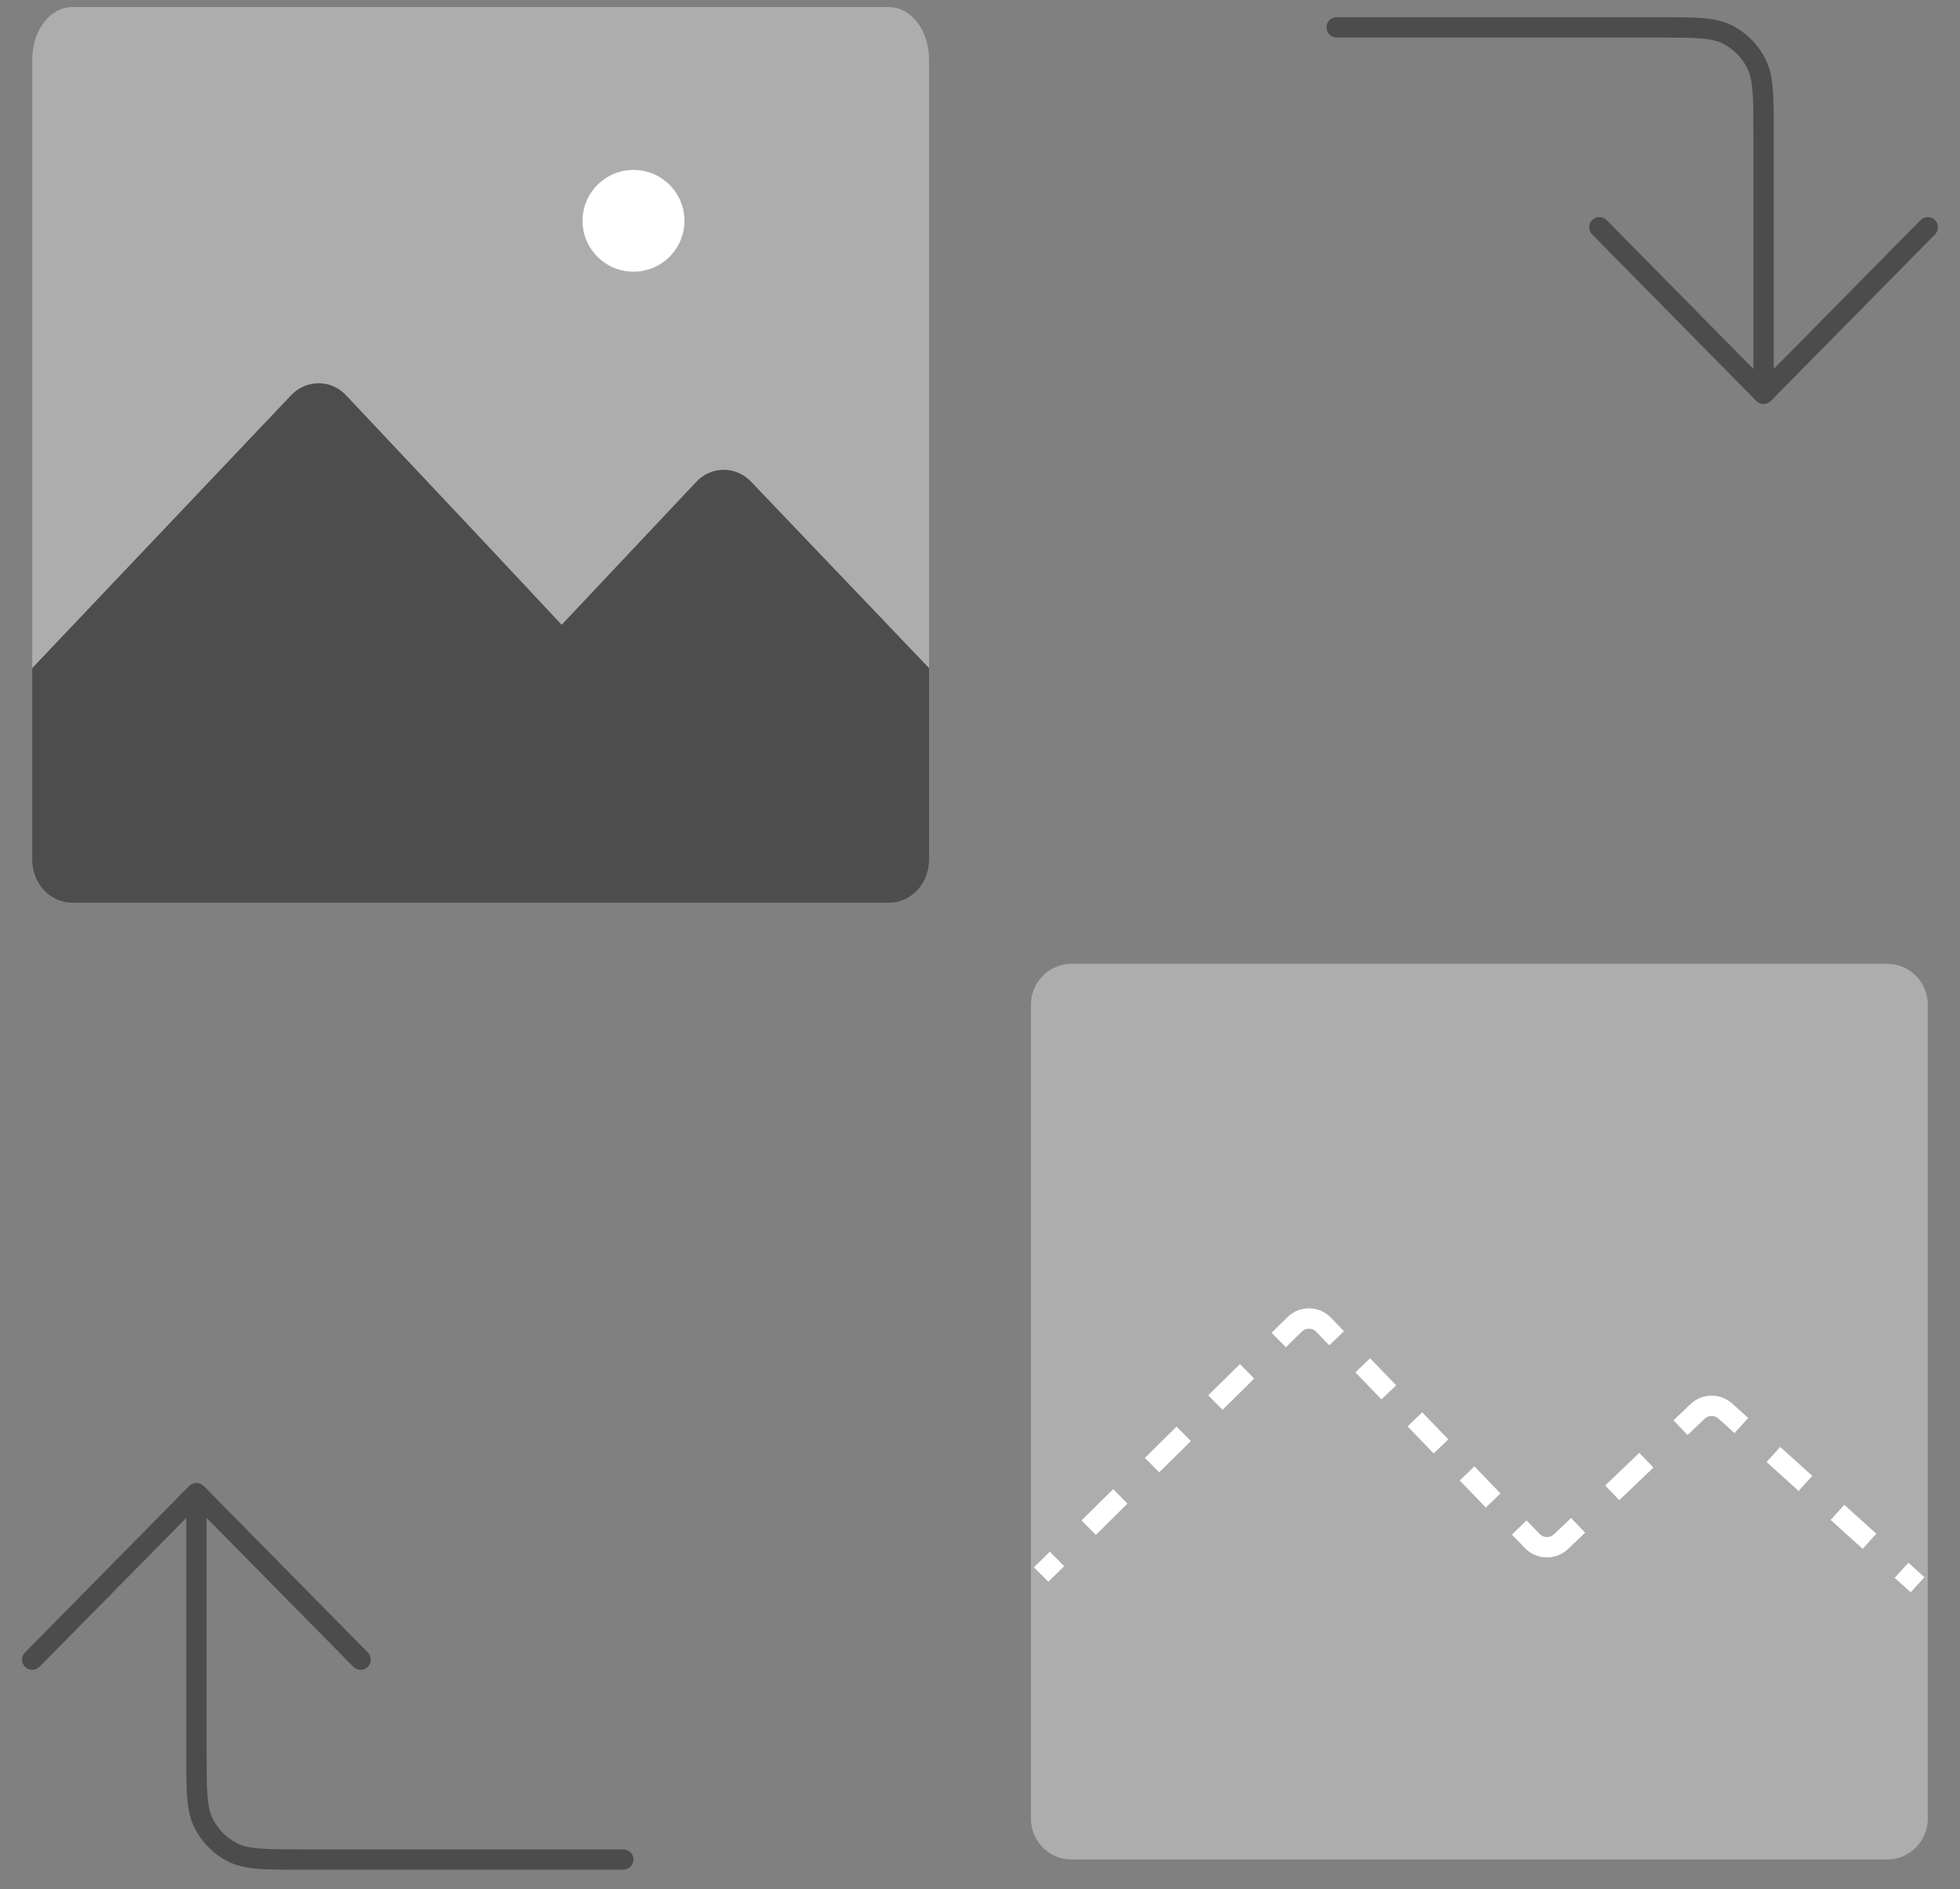
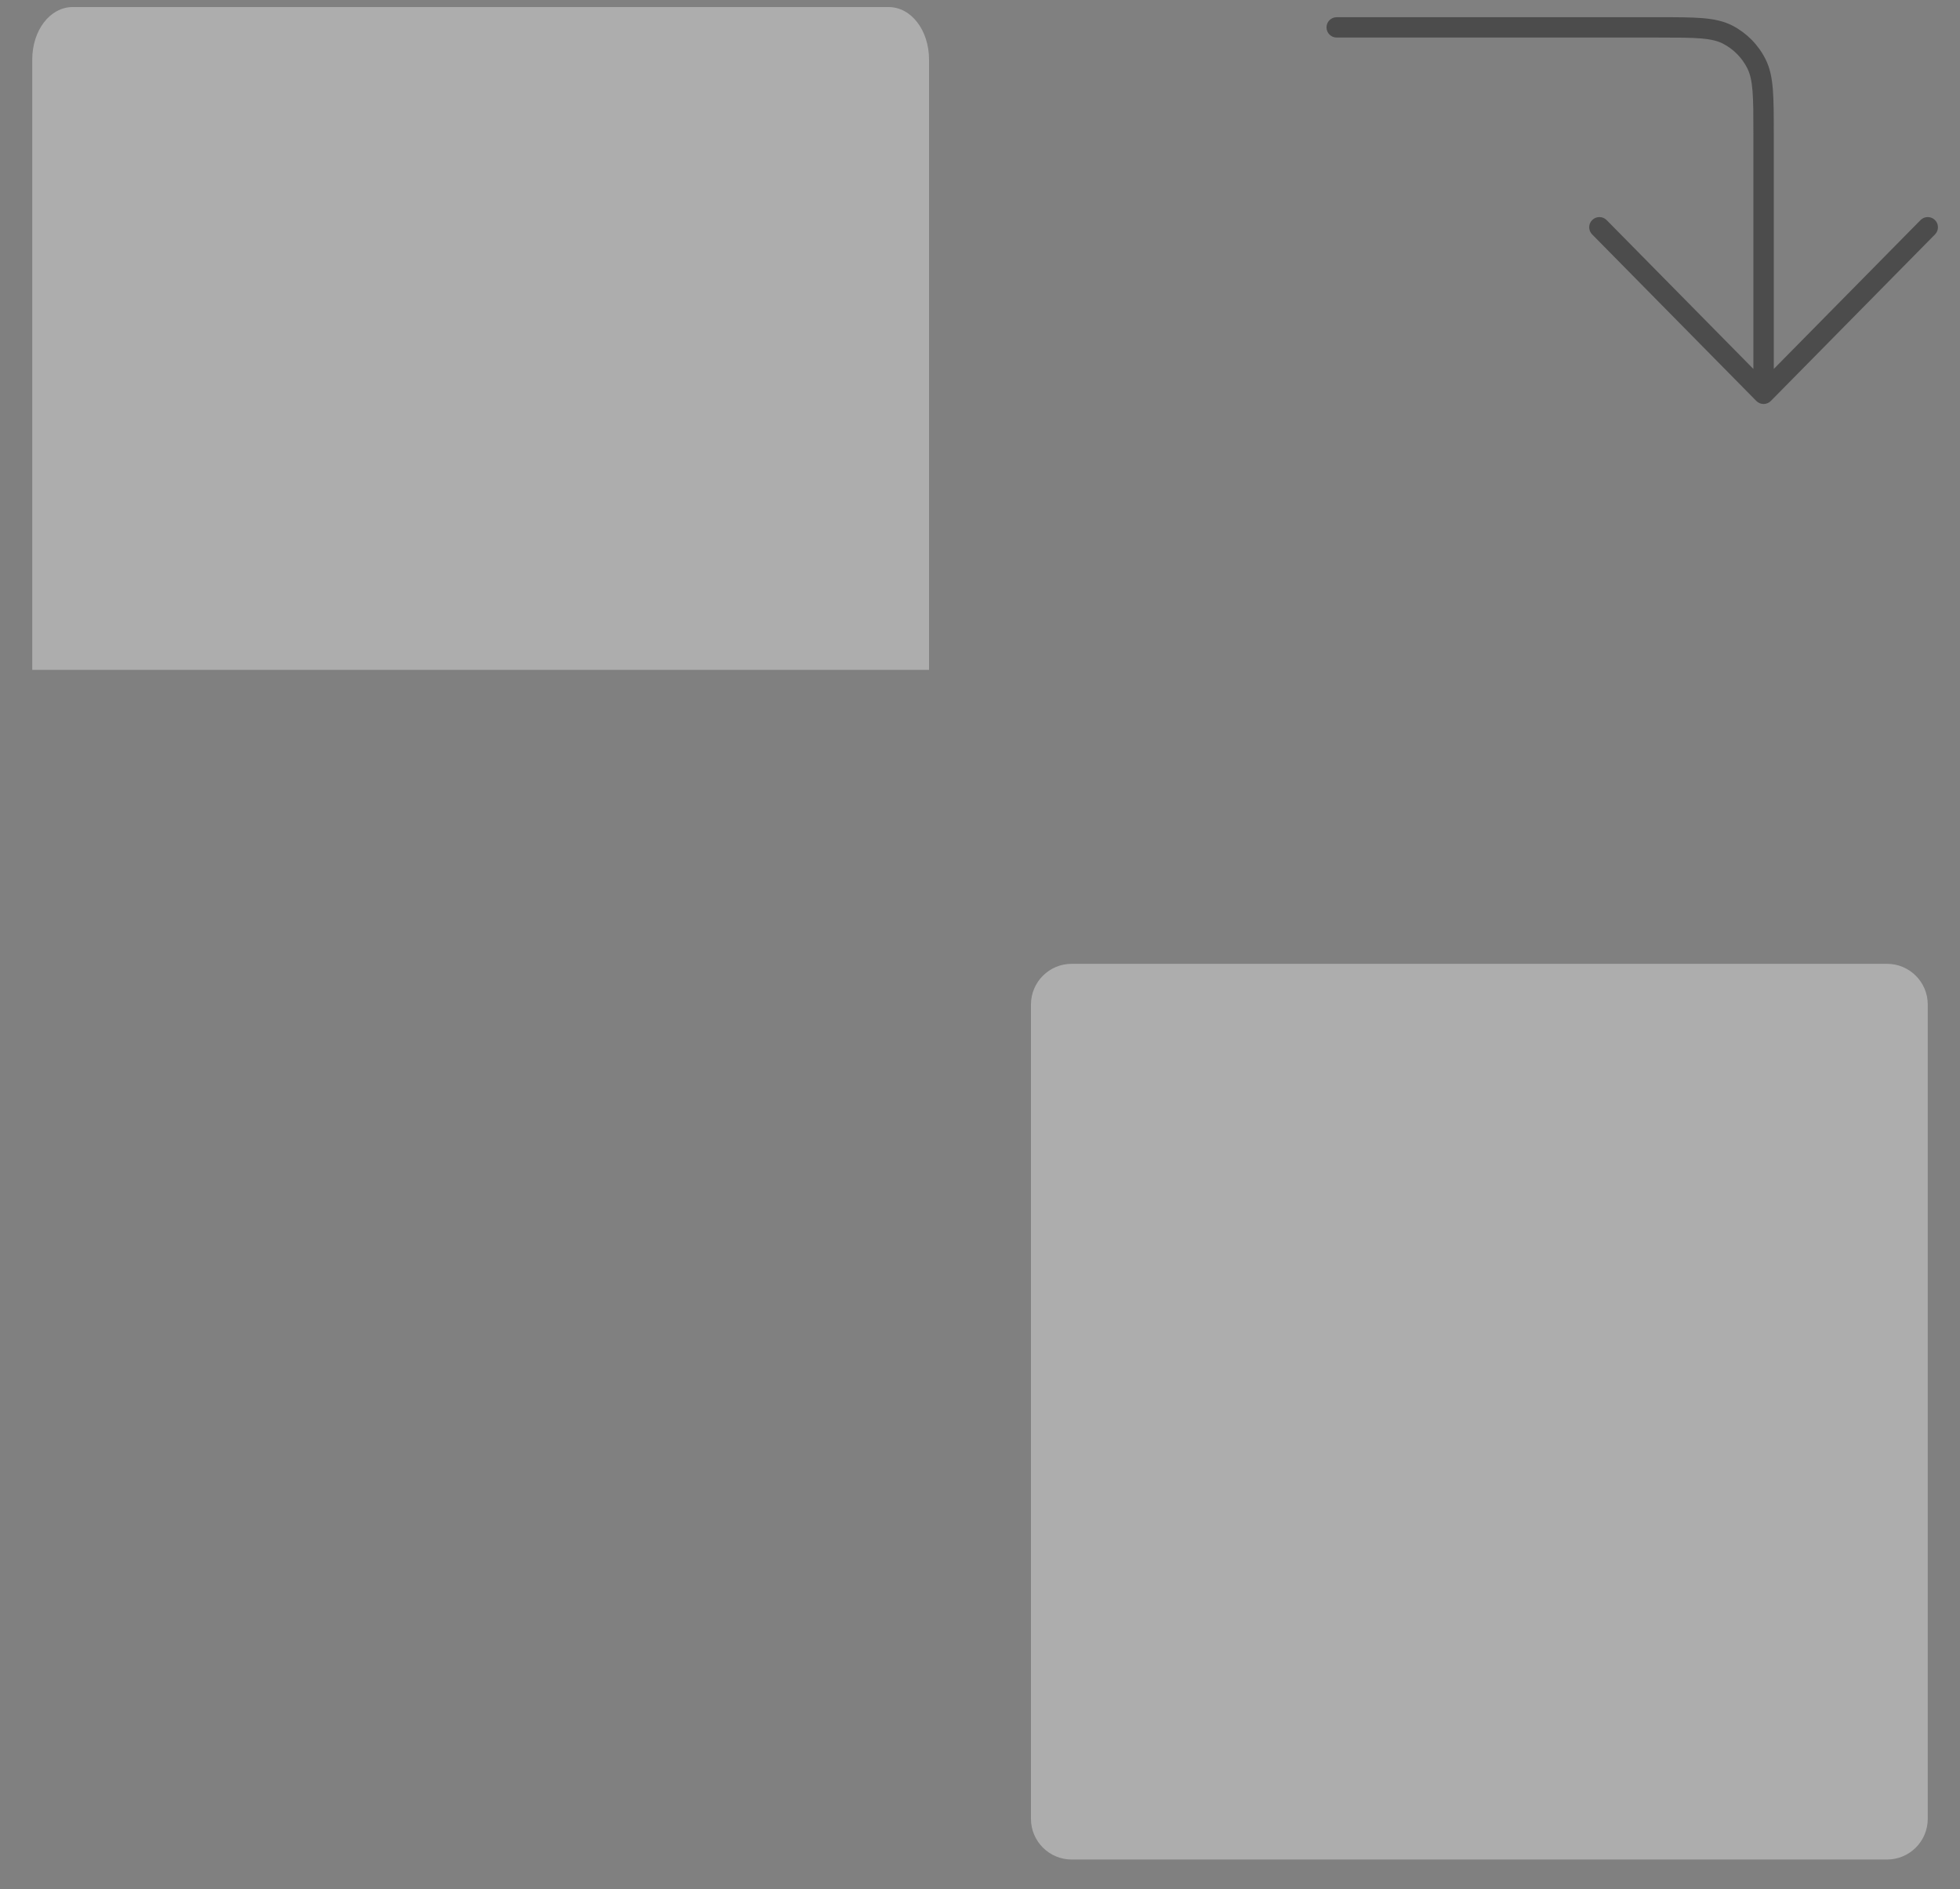
<svg xmlns="http://www.w3.org/2000/svg" width="138" height="133" viewBox="0 0 138 133" fill="none">
  <rect x="0" y="0" width="138" height="133" fill="#808080" stroke="none" />
  <path d="M65.412 4.205V47.156H2.27V4.205C2.27 2.128 3.524 0.496 5.122 0.496H62.559C64.157 0.496 65.412 2.128 65.412 4.205Z" fill="#ADADAD" />
-   <path d="M65.412 47.03V60.5C65.412 62.207 64.157 63.548 62.559 63.548H5.122C3.524 63.548 2.27 62.207 2.27 60.5V47.03L20.433 27.891C21.516 26.672 23.343 26.672 24.427 27.891L33.841 37.887L39.546 43.982L48.961 33.986C50.045 32.767 51.871 32.767 52.955 33.986L65.412 47.03Z" fill="#4D4D4D" />
  <path d="M72.588 70.714C72.588 69.131 73.873 67.848 75.458 67.848H132.86C134.445 67.848 135.73 69.131 135.73 70.714V128.036C135.73 129.619 134.445 130.902 132.86 130.902H75.458C73.873 130.902 72.588 129.619 72.588 128.036V70.714Z" fill="#ADADAD" />
-   <path d="M48.191 15.544C48.191 17.522 46.585 19.126 44.603 19.126C42.622 19.126 41.016 17.522 41.016 15.544C41.016 13.565 42.622 11.961 44.603 11.961C46.585 11.961 48.191 13.565 48.191 15.544Z" fill="white" />
  <path fill-rule="evenodd" clip-rule="evenodd" d="M119.749 2.705C119.015 2.645 118.079 2.644 116.772 2.644H94.114C93.718 2.644 93.397 2.323 93.397 1.927C93.397 1.532 93.718 1.211 94.114 1.211H116.805C118.072 1.211 119.067 1.211 119.868 1.277C120.684 1.345 121.361 1.485 121.975 1.802C122.98 2.322 123.797 3.149 124.308 4.166C124.619 4.784 124.756 5.467 124.823 6.291C124.888 7.101 124.888 8.109 124.888 9.393V25.973L135.219 15.495C135.497 15.213 135.952 15.209 136.234 15.487C136.516 15.764 136.52 16.218 136.242 16.5L124.682 28.225C124.547 28.362 124.363 28.439 124.17 28.439C123.978 28.439 123.794 28.362 123.659 28.225L112.099 16.5C111.821 16.218 111.824 15.764 112.107 15.487C112.389 15.209 112.844 15.213 113.122 15.495L123.453 25.973V9.424C123.453 8.102 123.452 7.152 123.392 6.406C123.333 5.668 123.219 5.193 123.026 4.809C122.65 4.061 122.05 3.455 121.315 3.075C120.939 2.881 120.475 2.766 119.749 2.705Z" fill="#4C4C4C" />
-   <path fill-rule="evenodd" clip-rule="evenodd" d="M18.252 130.124C18.986 130.185 19.922 130.186 21.229 130.186H43.887C44.283 130.186 44.604 130.506 44.604 130.902C44.604 131.298 44.283 131.619 43.887 131.619H21.196C19.929 131.619 18.933 131.619 18.133 131.552C17.317 131.485 16.64 131.344 16.026 131.027C15.021 130.508 14.204 129.68 13.693 128.663C13.382 128.045 13.245 127.363 13.178 126.538C13.113 125.728 13.113 124.721 13.113 123.437V106.856L2.782 117.335C2.504 117.617 2.049 117.62 1.767 117.343C1.484 117.065 1.481 116.611 1.759 116.329L13.319 104.604C13.454 104.468 13.638 104.391 13.83 104.391C14.023 104.391 14.207 104.468 14.342 104.604L25.902 116.329C26.18 116.611 26.176 117.065 25.894 117.343C25.612 117.62 25.157 117.617 24.879 117.335L14.548 106.856V123.405C14.548 124.728 14.549 125.678 14.609 126.423C14.668 127.161 14.782 127.636 14.975 128.021C15.351 128.768 15.951 129.375 16.686 129.755C17.061 129.949 17.526 130.064 18.252 130.124Z" fill="#4C4C4C" />
-   <path fill-rule="evenodd" clip-rule="evenodd" d="M92.675 93.754C92.398 93.466 91.939 93.461 91.654 93.742L90.539 94.842L89.53 93.823L90.645 92.722C91.499 91.88 92.876 91.897 93.708 92.759L94.627 93.711L93.594 94.705L92.675 93.754ZM97.267 98.511L95.43 96.608L96.463 95.614L98.3 97.517L97.267 98.511ZM88.308 97.043L86.078 99.245L85.069 98.225L87.3 96.024L88.308 97.043ZM120.996 99.863C120.717 99.611 120.291 99.617 120.019 99.876L118.818 101.022L117.827 99.985L119.029 98.839C119.844 98.062 121.123 98.045 121.959 98.8L123.087 99.819L122.124 100.882L120.996 99.863ZM100.94 102.317L99.104 100.414L100.137 99.42L101.974 101.323L100.94 102.317ZM83.847 101.446L81.617 103.647L80.608 102.628L82.838 100.426L83.847 101.446ZM126.636 104.957L124.38 102.92L125.343 101.857L127.598 103.895L126.636 104.957ZM116.414 103.313L114.01 105.604L113.019 104.568L115.423 102.276L116.414 103.313ZM104.613 106.123L102.777 104.22L103.81 103.226L105.647 105.129L104.613 106.123ZM79.386 105.848L77.155 108.049L76.147 107.03L78.377 104.829L79.386 105.848ZM131.147 109.033L128.892 106.995L129.854 105.932L132.11 107.97L131.147 109.033ZM111.607 107.895L110.405 109.041C109.548 109.858 108.191 109.83 107.368 108.978L106.45 108.026L107.483 107.032L108.402 107.983C108.676 108.267 109.128 108.277 109.414 108.004L110.616 106.859L111.607 107.895ZM74.925 110.251L73.809 111.351L72.801 110.332L73.916 109.231L74.925 110.251ZM134.531 112.089L133.403 111.071L134.366 110.008L135.494 111.027L134.531 112.089Z" fill="white" />
</svg>